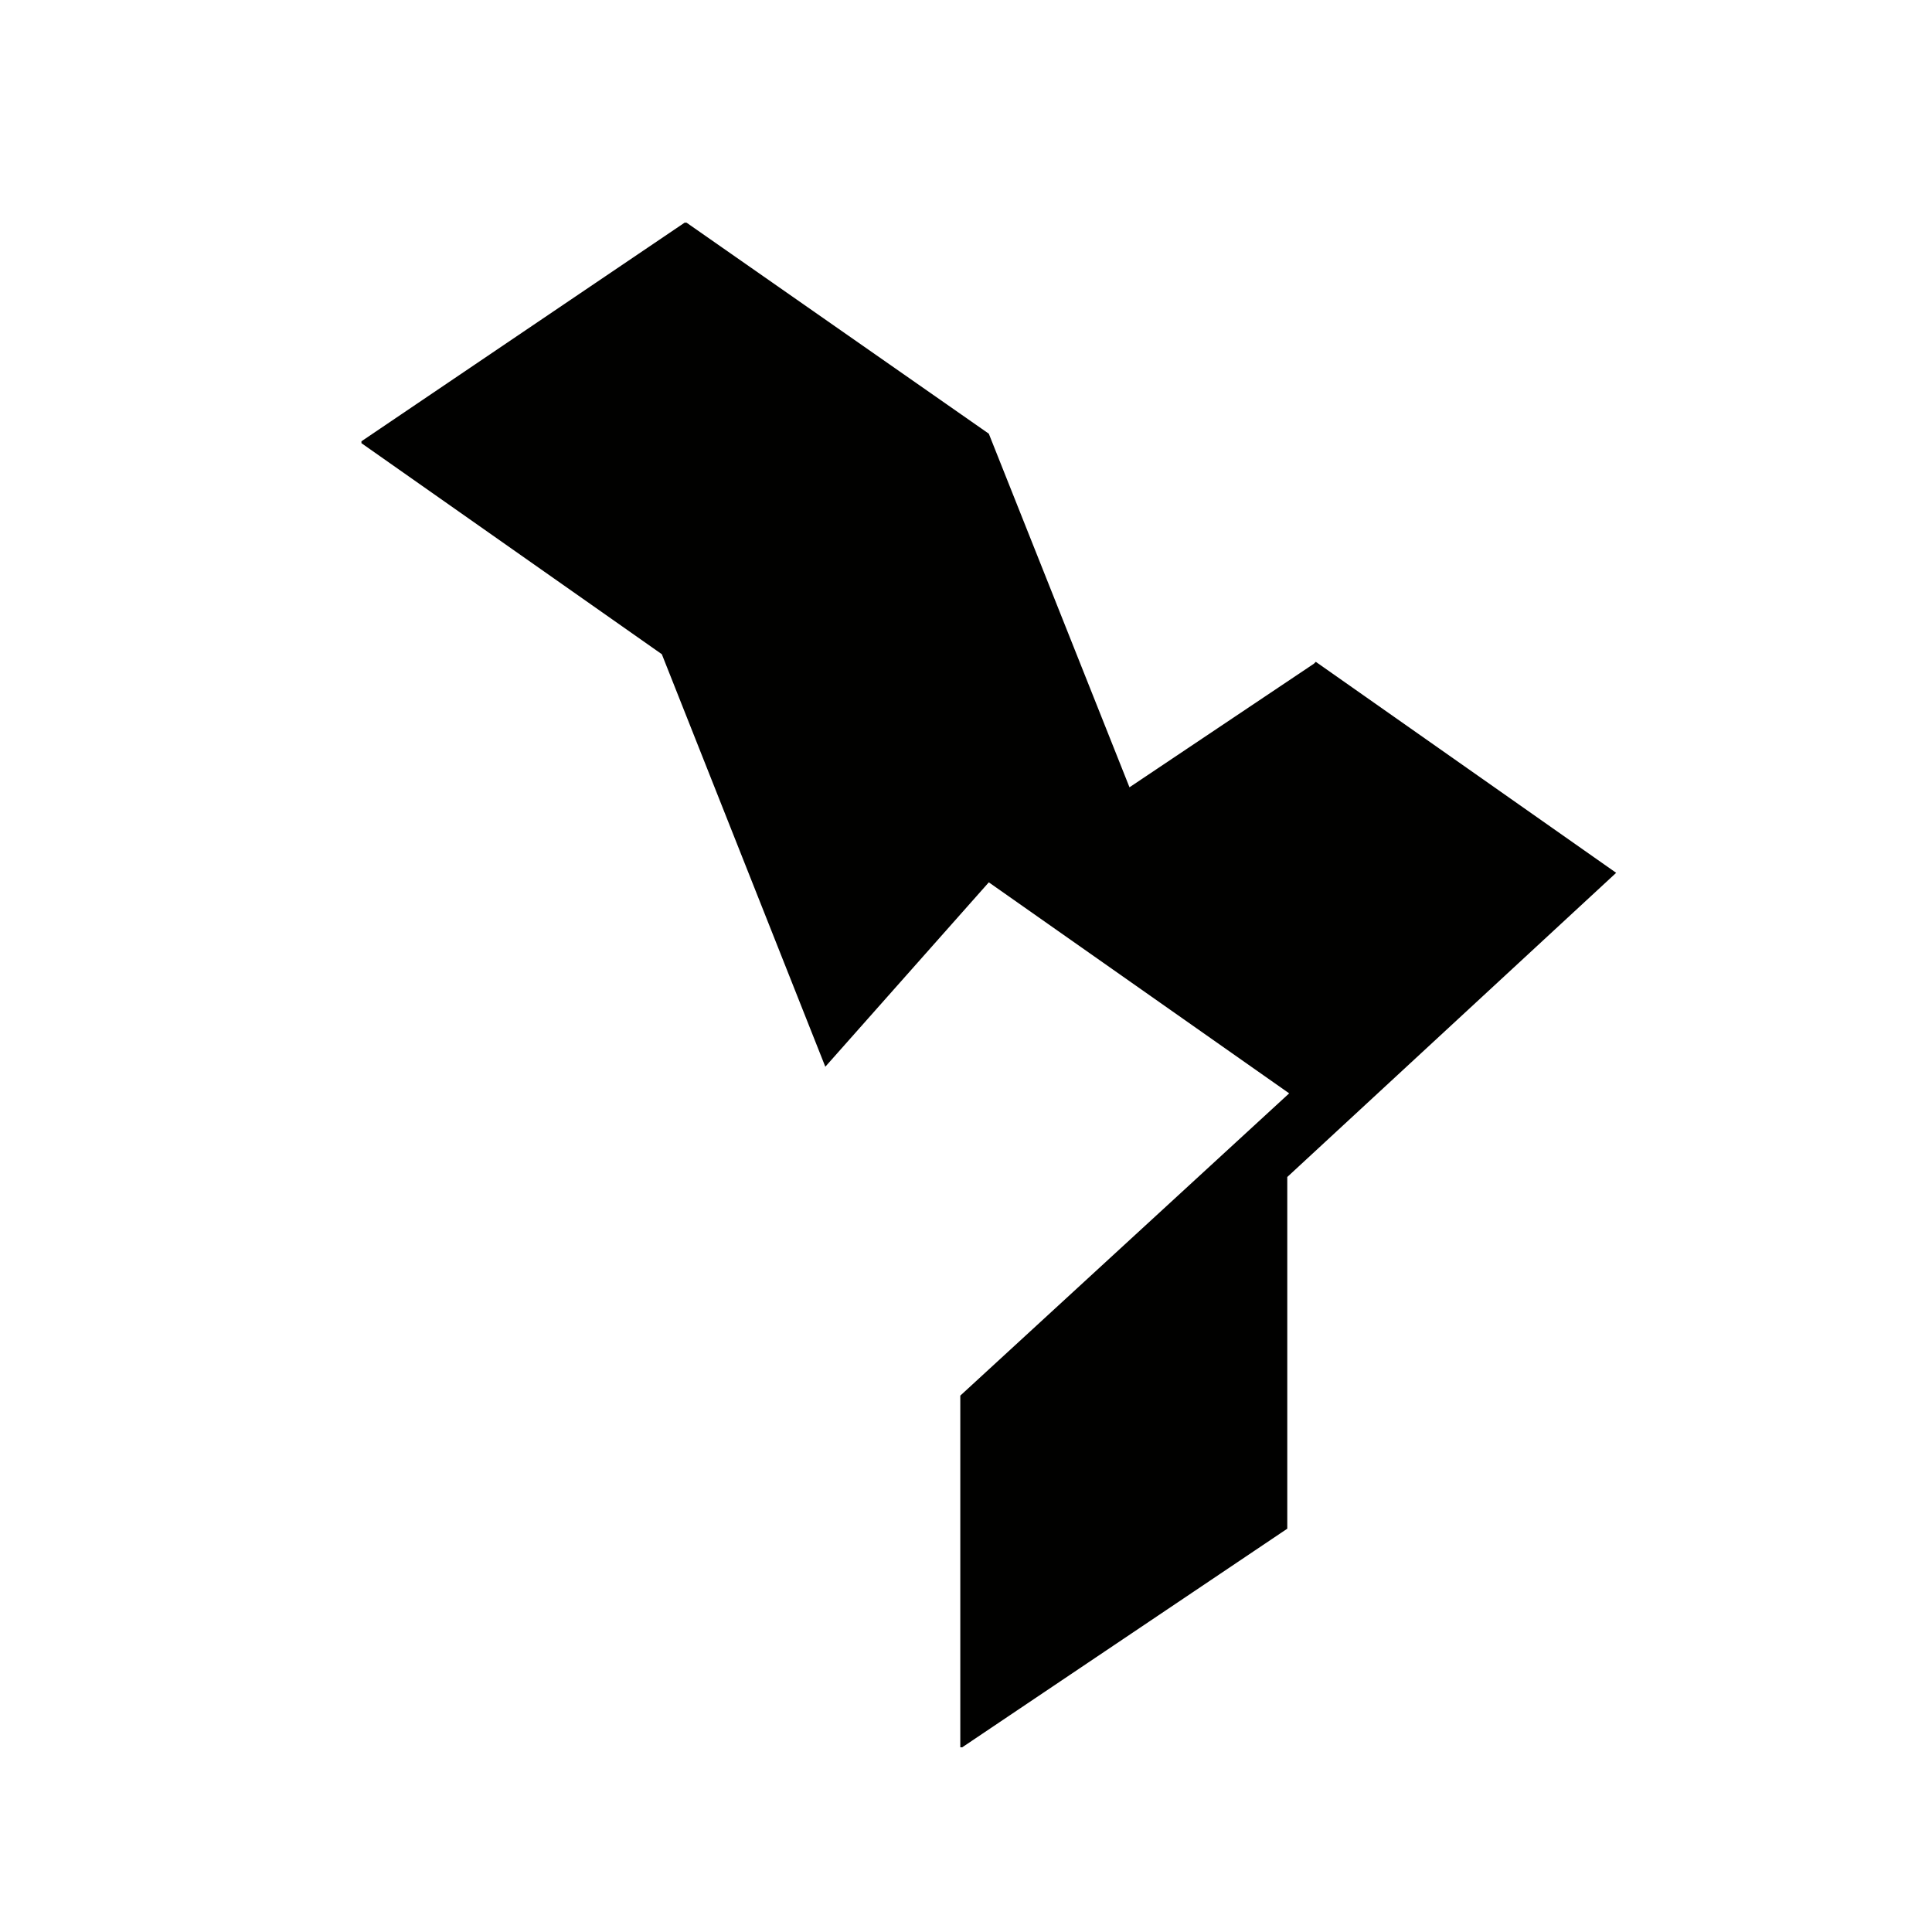
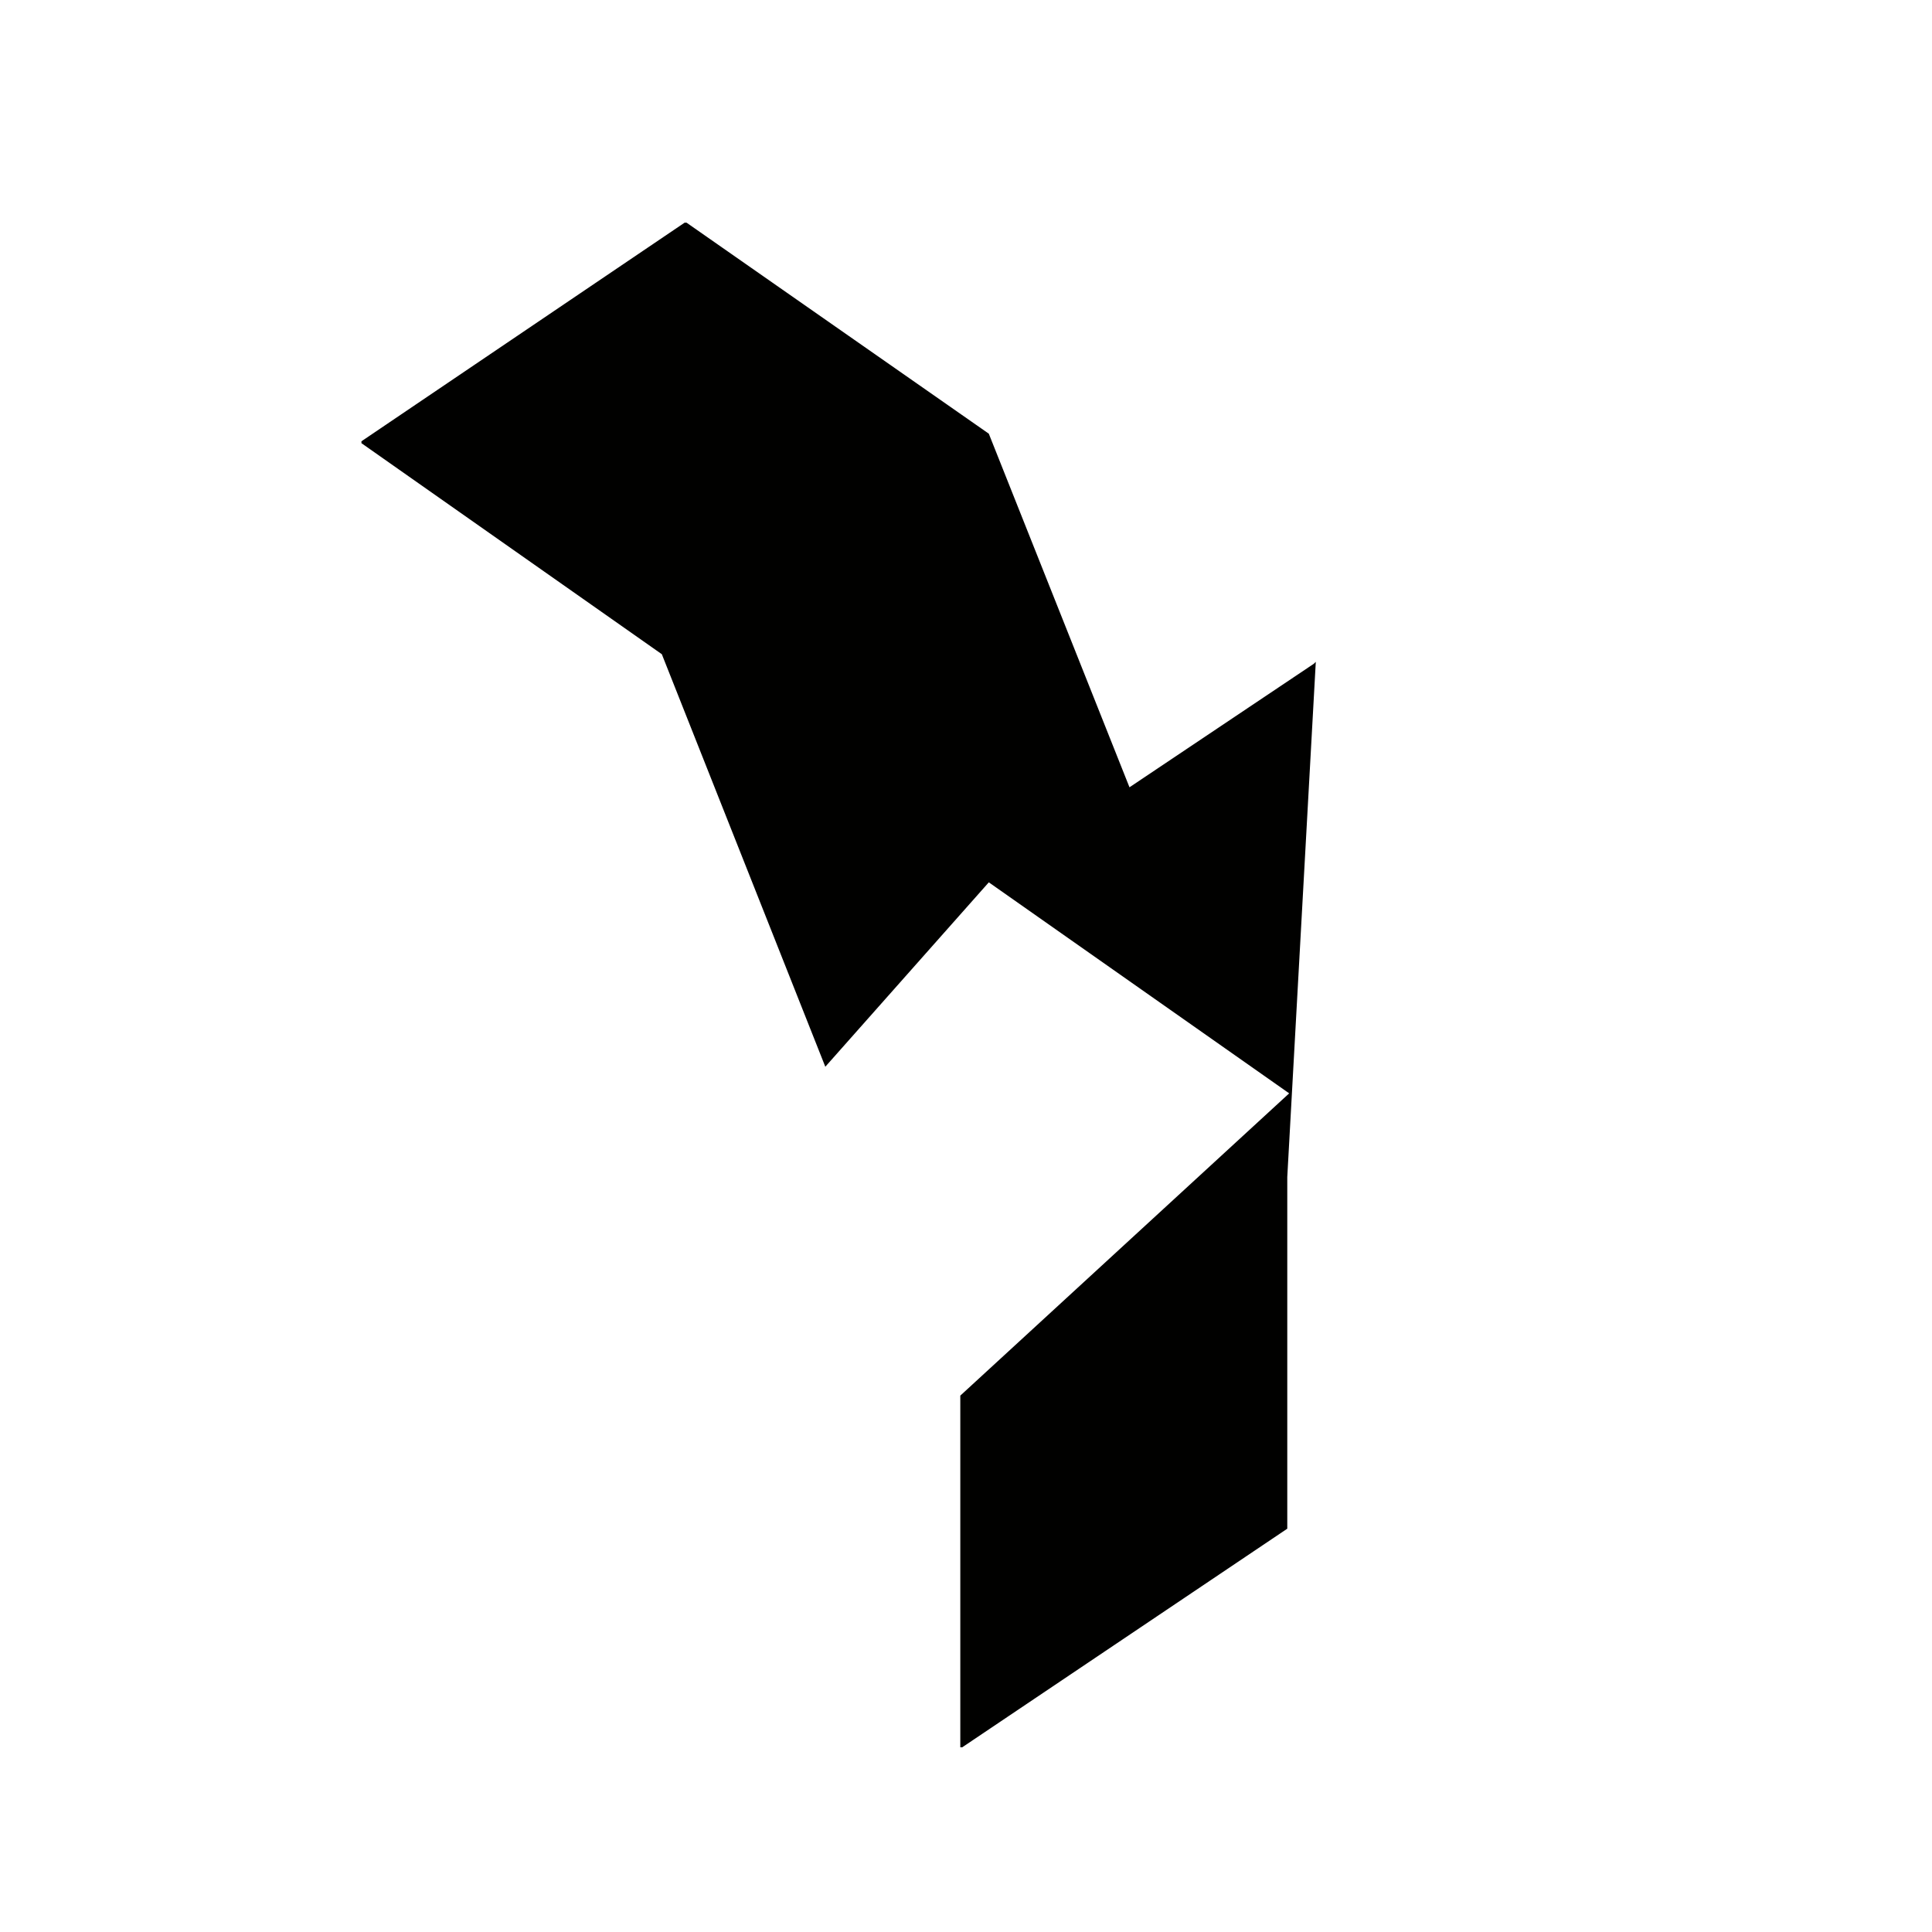
<svg xmlns="http://www.w3.org/2000/svg" width="800px" height="800px" version="1.1" viewBox="144 144 512 512">
-   <path d="m492.7 319.39-0.504 0.504-48.871 32.746-37.281-93.707-80.105-55.926h-0.504l-85.648 57.938v0.504l79.605 55.926 43.324 109.32 43.328-48.867 79.602 55.922-87.156 80.105v93.203h0.504l86.148-57.938v-93.203l87.16-80.609z" fill="#010100" />
+   <path d="m492.7 319.39-0.504 0.504-48.871 32.746-37.281-93.707-80.105-55.926h-0.504l-85.648 57.938v0.504l79.605 55.926 43.324 109.32 43.328-48.867 79.602 55.922-87.156 80.105v93.203h0.504l86.148-57.938v-93.203z" fill="#010100" />
</svg>